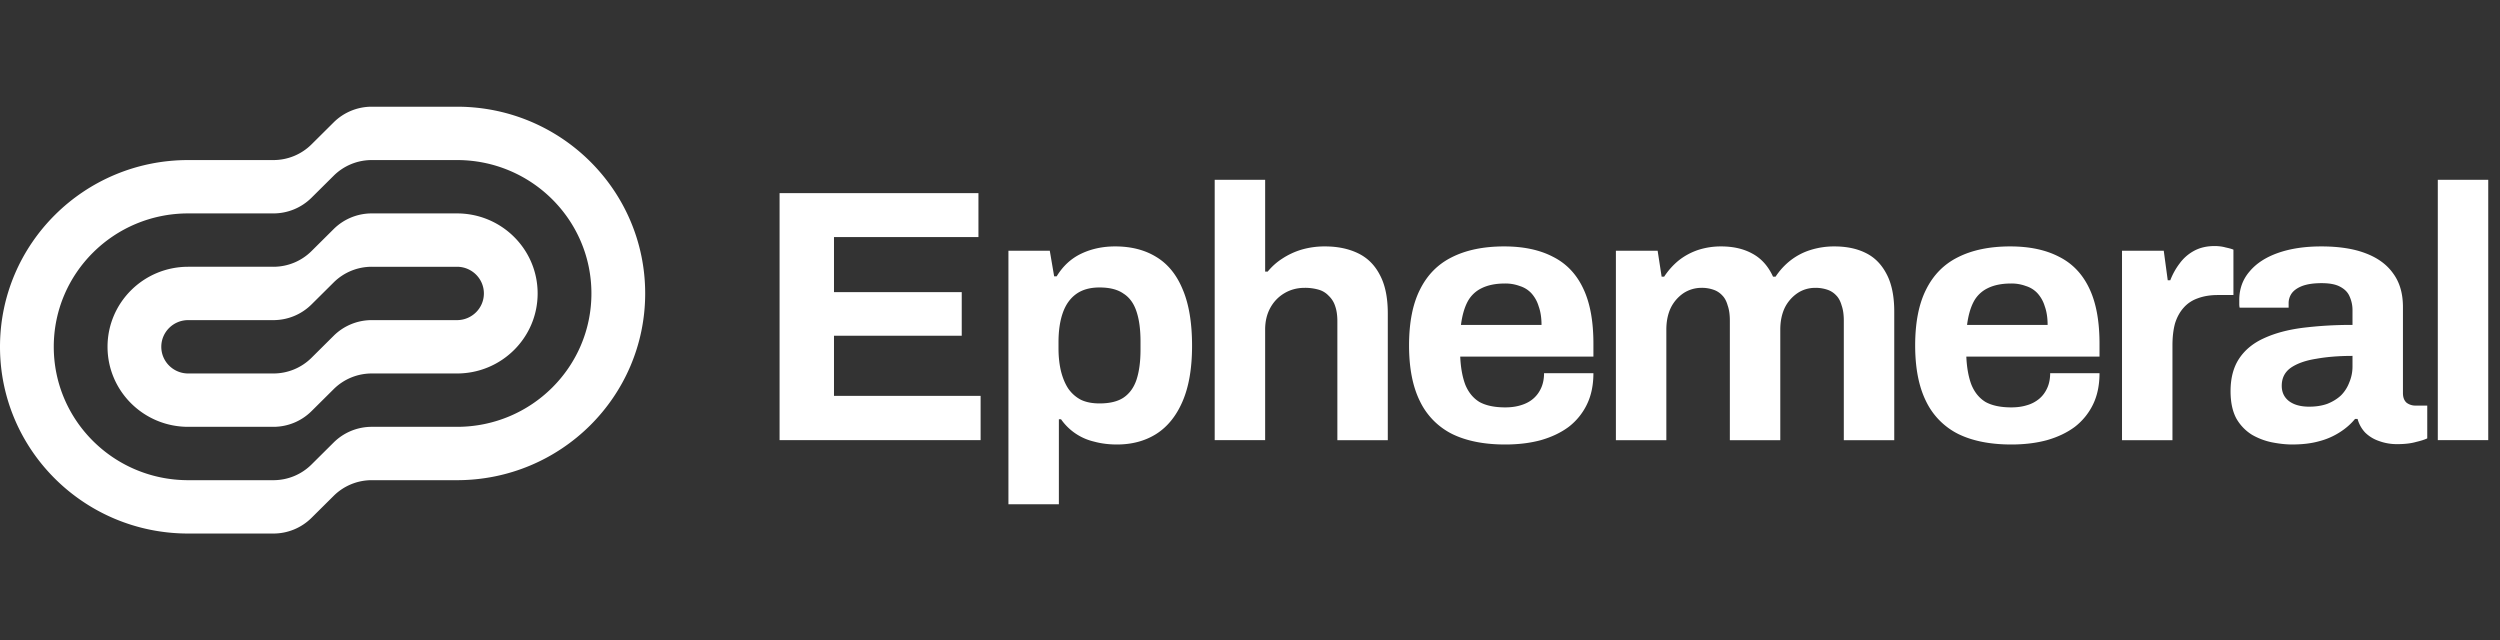
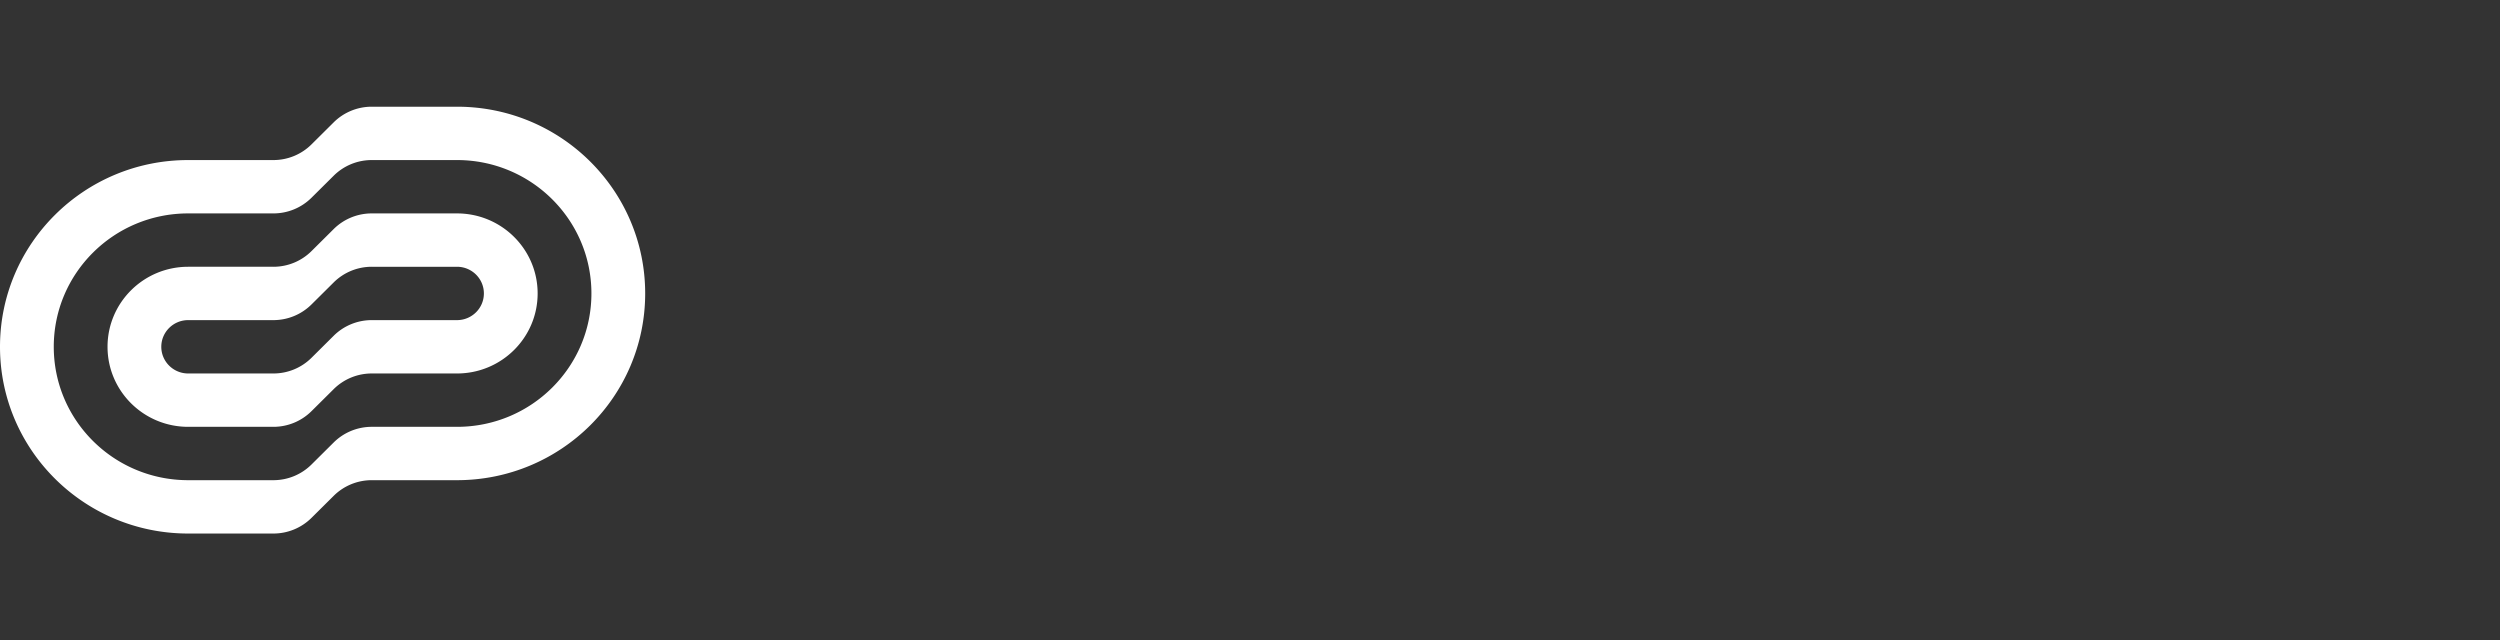
<svg xmlns="http://www.w3.org/2000/svg" width="164" height="42" fill="none">
  <rect width="100%" height="100%" fill="#333333" stroke="none" />
  <path fill="#fff" fill-rule="evenodd" d="M29.978 24.5h-5.592a3.54 3.54 0 0 0-2.494 1.025l-1.461 1.45A3.54 3.54 0 0 1 17.937 28h-5.593c-2.922 0-5.29-2.35-5.29-5.25s2.368-5.25 5.29-5.25h5.593a3.54 3.54 0 0 0 2.494-1.025l1.46-1.45A3.54 3.54 0 0 1 24.387 14h5.592c2.922 0 5.29 2.35 5.29 5.25s-2.368 5.25-5.29 5.25Zm-5.592-7a3.54 3.54 0 0 0-2.494 1.025l-1.461 1.45A3.54 3.54 0 0 1 17.937 21h-5.593c-.974 0-1.763.784-1.763 1.75s.79 1.75 1.763 1.75h5.593a3.54 3.54 0 0 0 2.494-1.025l1.46-1.45A3.54 3.54 0 0 1 24.387 21h5.592c.974 0 1.764-.784 1.764-1.75s-.79-1.75-1.764-1.75h-5.592Z" clip-rule="evenodd" />
  <path fill="#fff" fill-rule="evenodd" d="M29.979 31.5h-5.593a3.54 3.54 0 0 0-2.494 1.025l-1.461 1.45A3.54 3.54 0 0 1 17.937 35h-5.593C5.527 35 0 29.515 0 22.75S5.527 10.5 12.344 10.5h5.593a3.54 3.54 0 0 0 2.494-1.025l1.46-1.45A3.54 3.54 0 0 1 24.387 7h5.593c6.817 0 12.344 5.485 12.344 12.25S36.796 31.5 29.978 31.5Zm-5.593-21a3.54 3.54 0 0 0-2.494 1.025l-1.461 1.45A3.54 3.54 0 0 1 17.937 14h-5.593c-4.87 0-8.817 3.918-8.817 8.75s3.947 8.75 8.817 8.75h5.593a3.54 3.54 0 0 0 2.494-1.025l1.46-1.45A3.54 3.54 0 0 1 24.387 28h5.593c4.87 0 8.817-3.918 8.817-8.75s-3.948-8.75-8.817-8.75h-5.593Z" clip-rule="evenodd" />
-   <path fill="#fff" d="M51.14 28.875V12.668h13.046v2.883H54.71v3.614h8.38v2.859h-8.38v3.945h9.618v2.906h-13.19Zm15.013 4.205V16.448h2.713l.286 1.678h.167c.412-.678.952-1.174 1.619-1.489.666-.315 1.404-.472 2.214-.472 1.047 0 1.944.228 2.69.685.762.457 1.34 1.165 1.738 2.126.412.96.619 2.197.619 3.71 0 1.464-.207 2.677-.62 3.637-.412.961-.991 1.678-1.737 2.15-.73.457-1.587.686-2.571.686-.54 0-1.04-.063-1.5-.19a3.654 3.654 0 0 1-2.166-1.464h-.143v5.575h-3.31Zm5.975-6.615c.667 0 1.19-.126 1.571-.378.397-.267.683-.661.857-1.181.175-.535.262-1.19.262-1.96v-.544c0-.788-.087-1.441-.262-1.961-.174-.536-.46-.93-.857-1.181-.38-.268-.904-.402-1.571-.402-.619 0-1.127.142-1.524.425-.396.284-.69.693-.88 1.229-.19.535-.286 1.181-.286 1.937v.402c0 .55.055 1.055.166 1.512.112.44.27.819.477 1.134.222.315.5.559.833.732.333.158.738.236 1.214.236Zm7.556 2.41v-17.08h3.31v6.023h.166c.27-.33.587-.614.952-.85a4.852 4.852 0 0 1 1.262-.59 5.404 5.404 0 0 1 1.547-.213c.825 0 1.547.15 2.166.449.62.299 1.095.771 1.429 1.417.349.646.523 1.488.523 2.528v8.316h-3.308v-7.796c0-.394-.048-.725-.143-.993a1.587 1.587 0 0 0-.429-.685 1.432 1.432 0 0 0-.666-.401 3.223 3.223 0 0 0-.905-.118c-.492 0-.936.118-1.333.354-.397.236-.706.56-.928.969-.223.41-.334.882-.334 1.417v7.253h-3.309Zm19.059.284c-1.38 0-2.54-.229-3.476-.686a4.655 4.655 0 0 1-2.118-2.15c-.477-.96-.715-2.18-.715-3.661 0-1.497.238-2.717.715-3.662.476-.961 1.174-1.67 2.094-2.127.937-.472 2.08-.708 3.429-.708 1.27 0 2.341.228 3.213.685.873.44 1.532 1.134 1.976 2.079.445.93.667 2.134.667 3.615v.85h-8.737c.032.725.143 1.339.333 1.843.207.504.516.882.929 1.134.428.236.992.354 1.69.354.38 0 .722-.047 1.024-.142.317-.094.587-.236.809-.425.222-.189.397-.425.524-.709.127-.283.19-.606.19-.968h3.238c0 .787-.143 1.472-.429 2.055a4.117 4.117 0 0 1-1.19 1.465c-.508.378-1.119.67-1.833.874-.698.189-1.476.284-2.333.284Zm-2.904-7.844h5.285c0-.473-.064-.882-.191-1.229a2.214 2.214 0 0 0-.476-.85 1.73 1.73 0 0 0-.762-.473 2.697 2.697 0 0 0-.976-.165c-.603 0-1.11.103-1.523.307a2.038 2.038 0 0 0-.929.898c-.206.394-.349.898-.428 1.512Zm10.164 7.56V16.448h2.738l.262 1.701h.166c.27-.41.588-.764.953-1.063.38-.3.801-.527 1.261-.685a4.821 4.821 0 0 1 1.524-.236c.793 0 1.476.157 2.047.472.588.315 1.04.82 1.357 1.512h.167c.27-.41.595-.764.976-1.063a4.14 4.14 0 0 1 1.309-.685 5.126 5.126 0 0 1 1.572-.236c.793 0 1.476.142 2.047.425.587.284 1.047.748 1.381 1.394.333.63.5 1.449.5 2.457v8.434h-3.309v-7.843c0-.394-.048-.725-.143-.993-.08-.283-.199-.504-.357-.661a1.381 1.381 0 0 0-.596-.378 2.407 2.407 0 0 0-.761-.118c-.445 0-.842.118-1.191.354a2.5 2.5 0 0 0-.833.969c-.19.41-.286.882-.286 1.417v7.253h-3.309v-7.843c0-.394-.047-.725-.143-.993-.079-.283-.198-.504-.357-.661a1.372 1.372 0 0 0-.595-.378 2.272 2.272 0 0 0-.762-.118 2.15 2.15 0 0 0-1.19.354 2.5 2.5 0 0 0-.833.969c-.191.41-.286.882-.286 1.417v7.253h-3.309Zm25.94.284c-1.38 0-2.539-.229-3.475-.686a4.652 4.652 0 0 1-2.119-2.15c-.476-.96-.714-2.18-.714-3.661 0-1.497.238-2.717.714-3.662.476-.961 1.174-1.67 2.095-2.127.936-.472 2.079-.708 3.428-.708 1.27 0 2.341.228 3.214.685.873.44 1.531 1.134 1.976 2.079.444.93.666 2.134.666 3.615v.85h-8.737c.032.725.143 1.339.334 1.843.206.504.515.882.928 1.134.429.236.992.354 1.69.354.381 0 .722-.047 1.024-.142a2.2 2.2 0 0 0 .809-.425c.223-.189.397-.425.524-.709.127-.283.191-.606.191-.968h3.237c0 .787-.143 1.472-.428 2.055a4.13 4.13 0 0 1-1.191 1.465c-.507.378-1.118.67-1.833.874-.698.189-1.476.284-2.333.284Zm-2.904-7.844h5.285c0-.473-.063-.882-.19-1.229a2.216 2.216 0 0 0-.477-.85 1.731 1.731 0 0 0-.761-.473 2.698 2.698 0 0 0-.976-.165c-.604 0-1.111.103-1.524.307a2.042 2.042 0 0 0-.929.898c-.206.394-.349.898-.428 1.512Zm10.165 7.56V16.448h2.738l.262 1.938h.166c.159-.41.366-.78.619-1.11.254-.347.572-.623.953-.828.381-.204.825-.307 1.333-.307.27 0 .516.032.738.095.222.047.389.094.5.141v2.977h-1.024c-.492 0-.928.071-1.309.213-.365.126-.675.33-.929.614s-.444.63-.571 1.04c-.111.409-.167.89-.167 1.44v6.214h-3.309Zm11.168.284c-.412 0-.857-.048-1.333-.142a4.397 4.397 0 0 1-1.309-.496 3.008 3.008 0 0 1-1.024-1.064c-.254-.472-.381-1.07-.381-1.795 0-.866.191-1.583.571-2.15.381-.567.921-1.008 1.619-1.323.714-.33 1.564-.559 2.548-.685a25.8 25.8 0 0 1 3.261-.189v-.921a2.18 2.18 0 0 0-.19-.945c-.112-.268-.318-.48-.619-.638-.286-.158-.691-.236-1.215-.236-.523 0-.952.063-1.285.189-.317.126-.548.29-.69.496a1.118 1.118 0 0 0-.191.637v.284h-3.214a1.078 1.078 0 0 1-.024-.213v-.283c0-.725.223-1.347.667-1.866.444-.536 1.071-.945 1.881-1.229.809-.284 1.753-.425 2.833-.425 1.158 0 2.126.15 2.904.449.794.299 1.397.74 1.809 1.323.429.582.643 1.315.643 2.197v5.646c0 .284.079.496.238.638a.957.957 0 0 0 .572.189h.785v2.15c-.159.079-.405.157-.738.236-.333.095-.738.142-1.214.142a3.4 3.4 0 0 1-1.238-.213 2.374 2.374 0 0 1-.881-.543 2.102 2.102 0 0 1-.5-.898h-.166c-.27.33-.603.622-1 .874a4.636 4.636 0 0 1-1.357.59c-.508.143-1.095.213-1.762.213Zm1.119-2.481c.444 0 .841-.063 1.19-.19.35-.14.643-.322.881-.543a2.39 2.39 0 0 0 .548-.85 2.65 2.65 0 0 0 .214-1.063v-.685c-.889 0-1.682.063-2.381.189-.698.11-1.253.307-1.666.59-.397.284-.595.678-.595 1.182 0 .283.071.527.214.732.143.205.349.362.619.473.27.11.595.165.976.165Zm8.429 2.197v-17.08h3.309v17.08h-3.309Z" />
</svg>